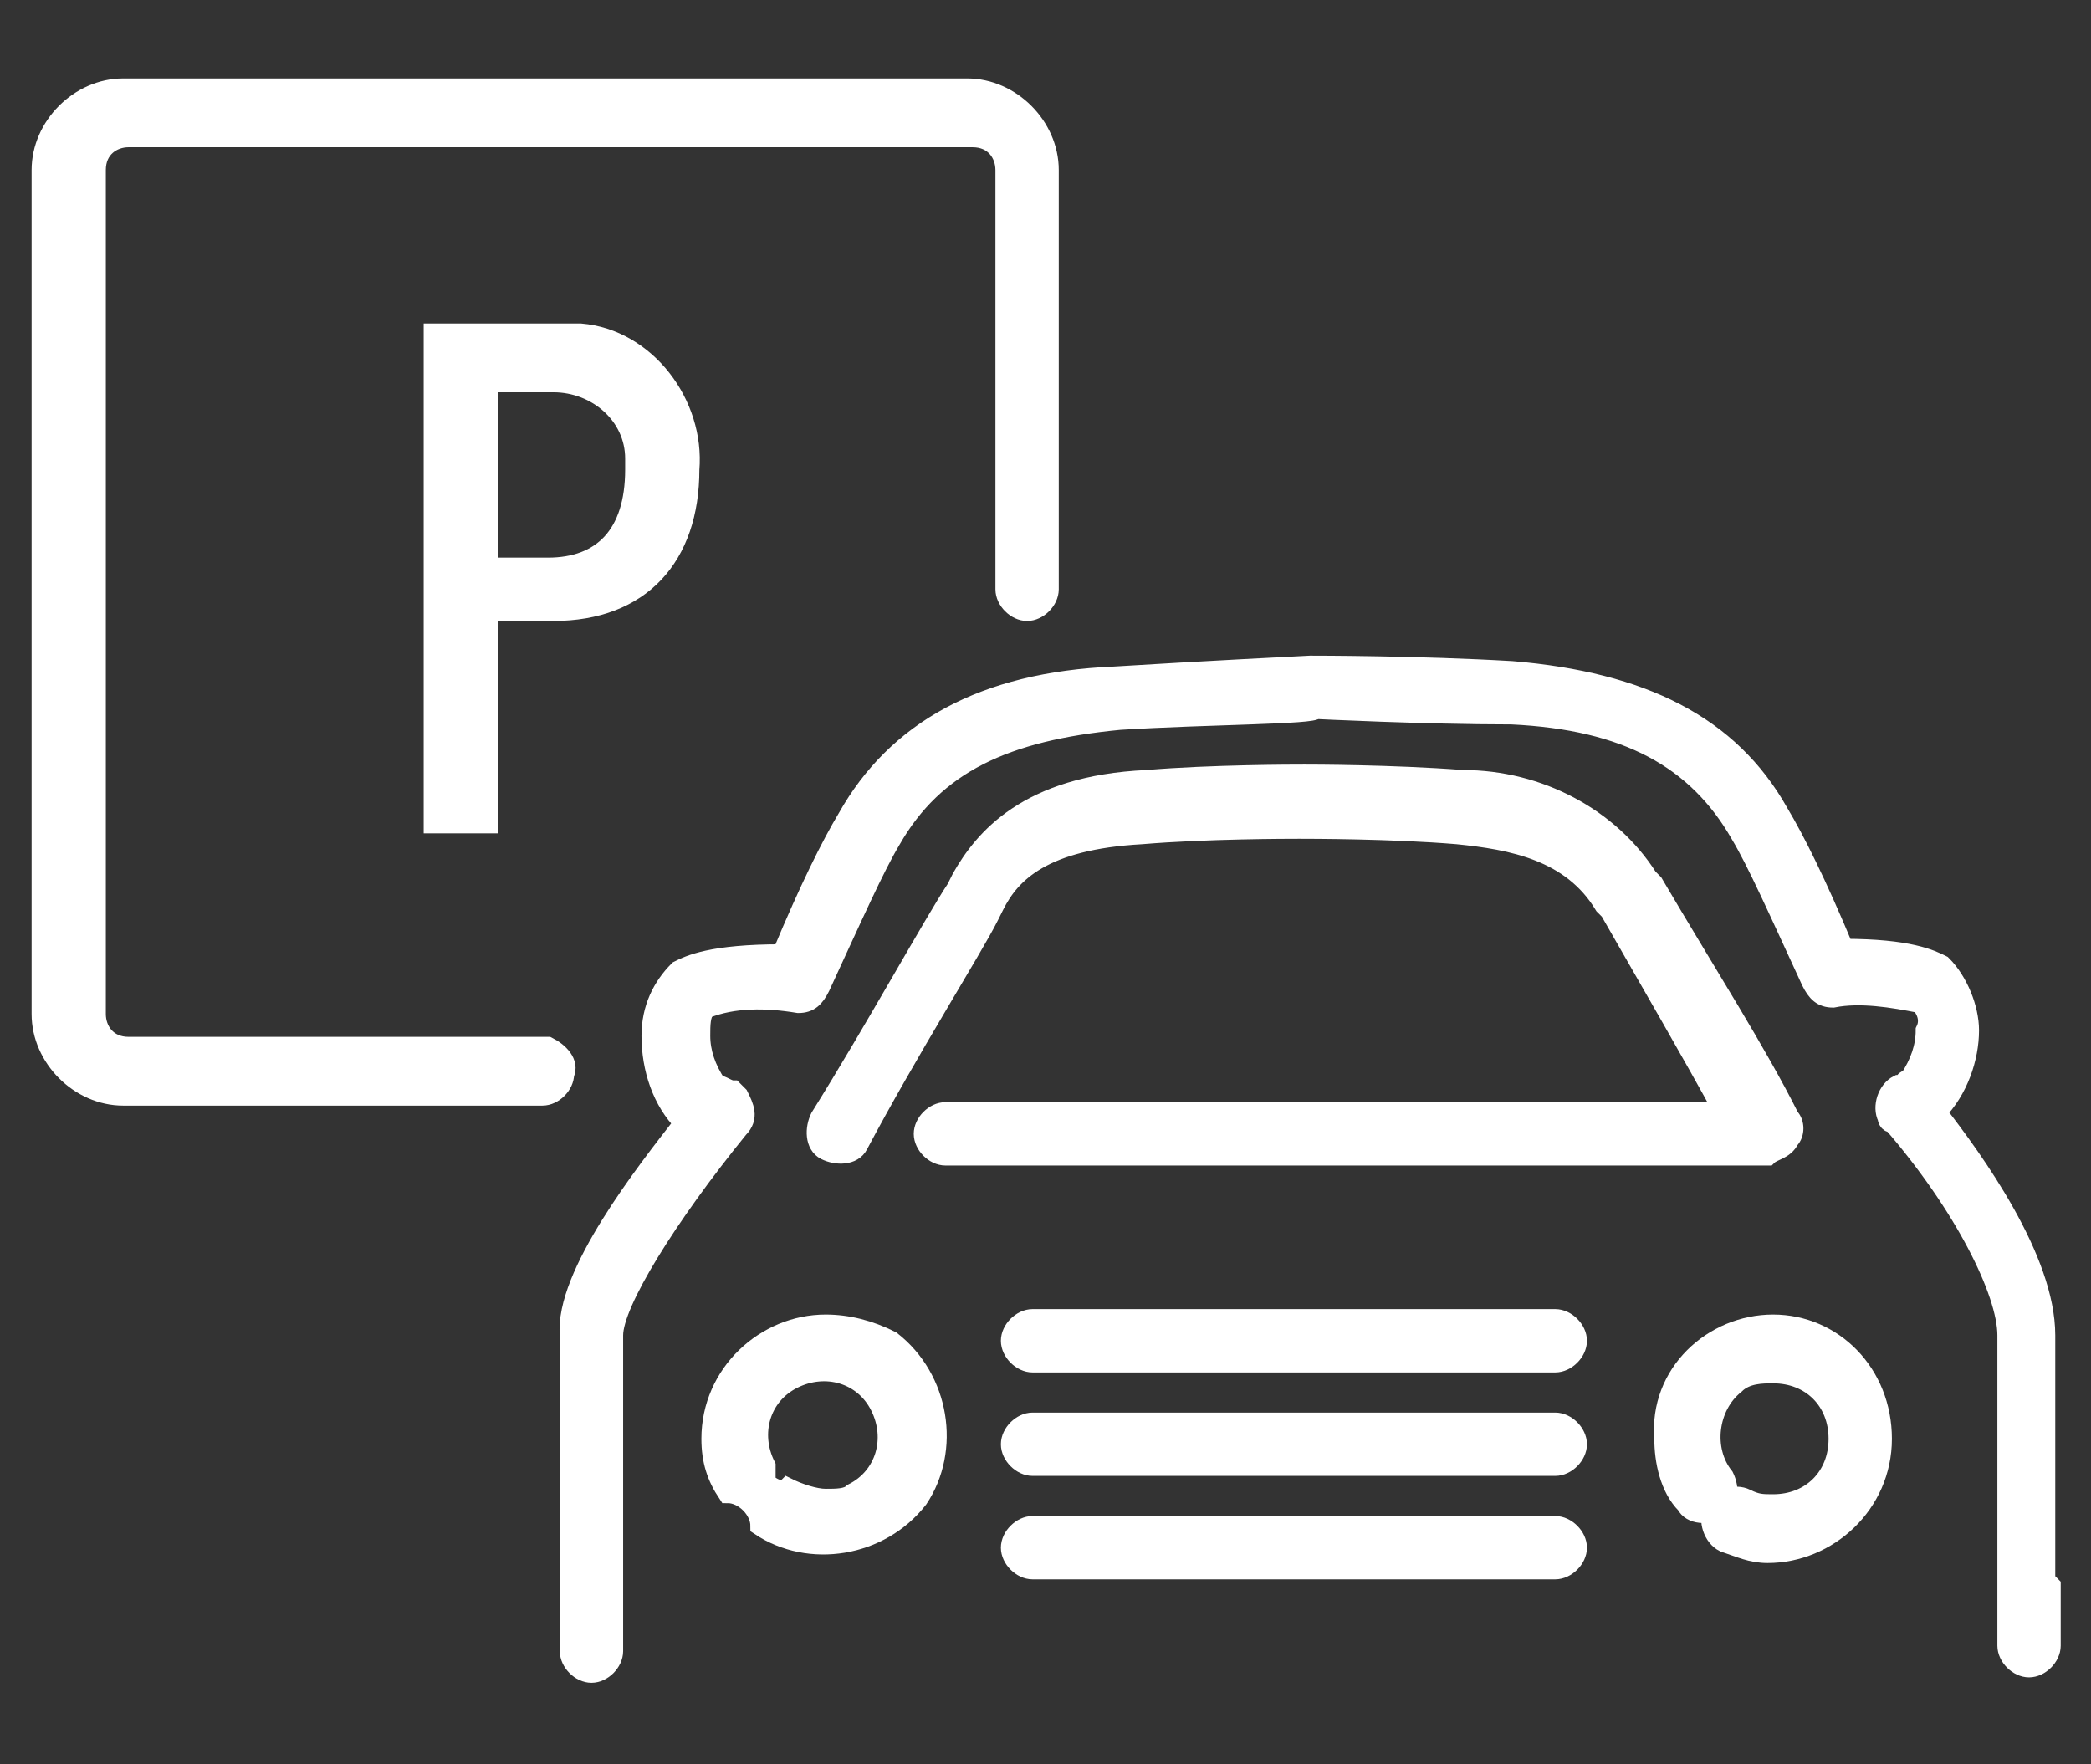
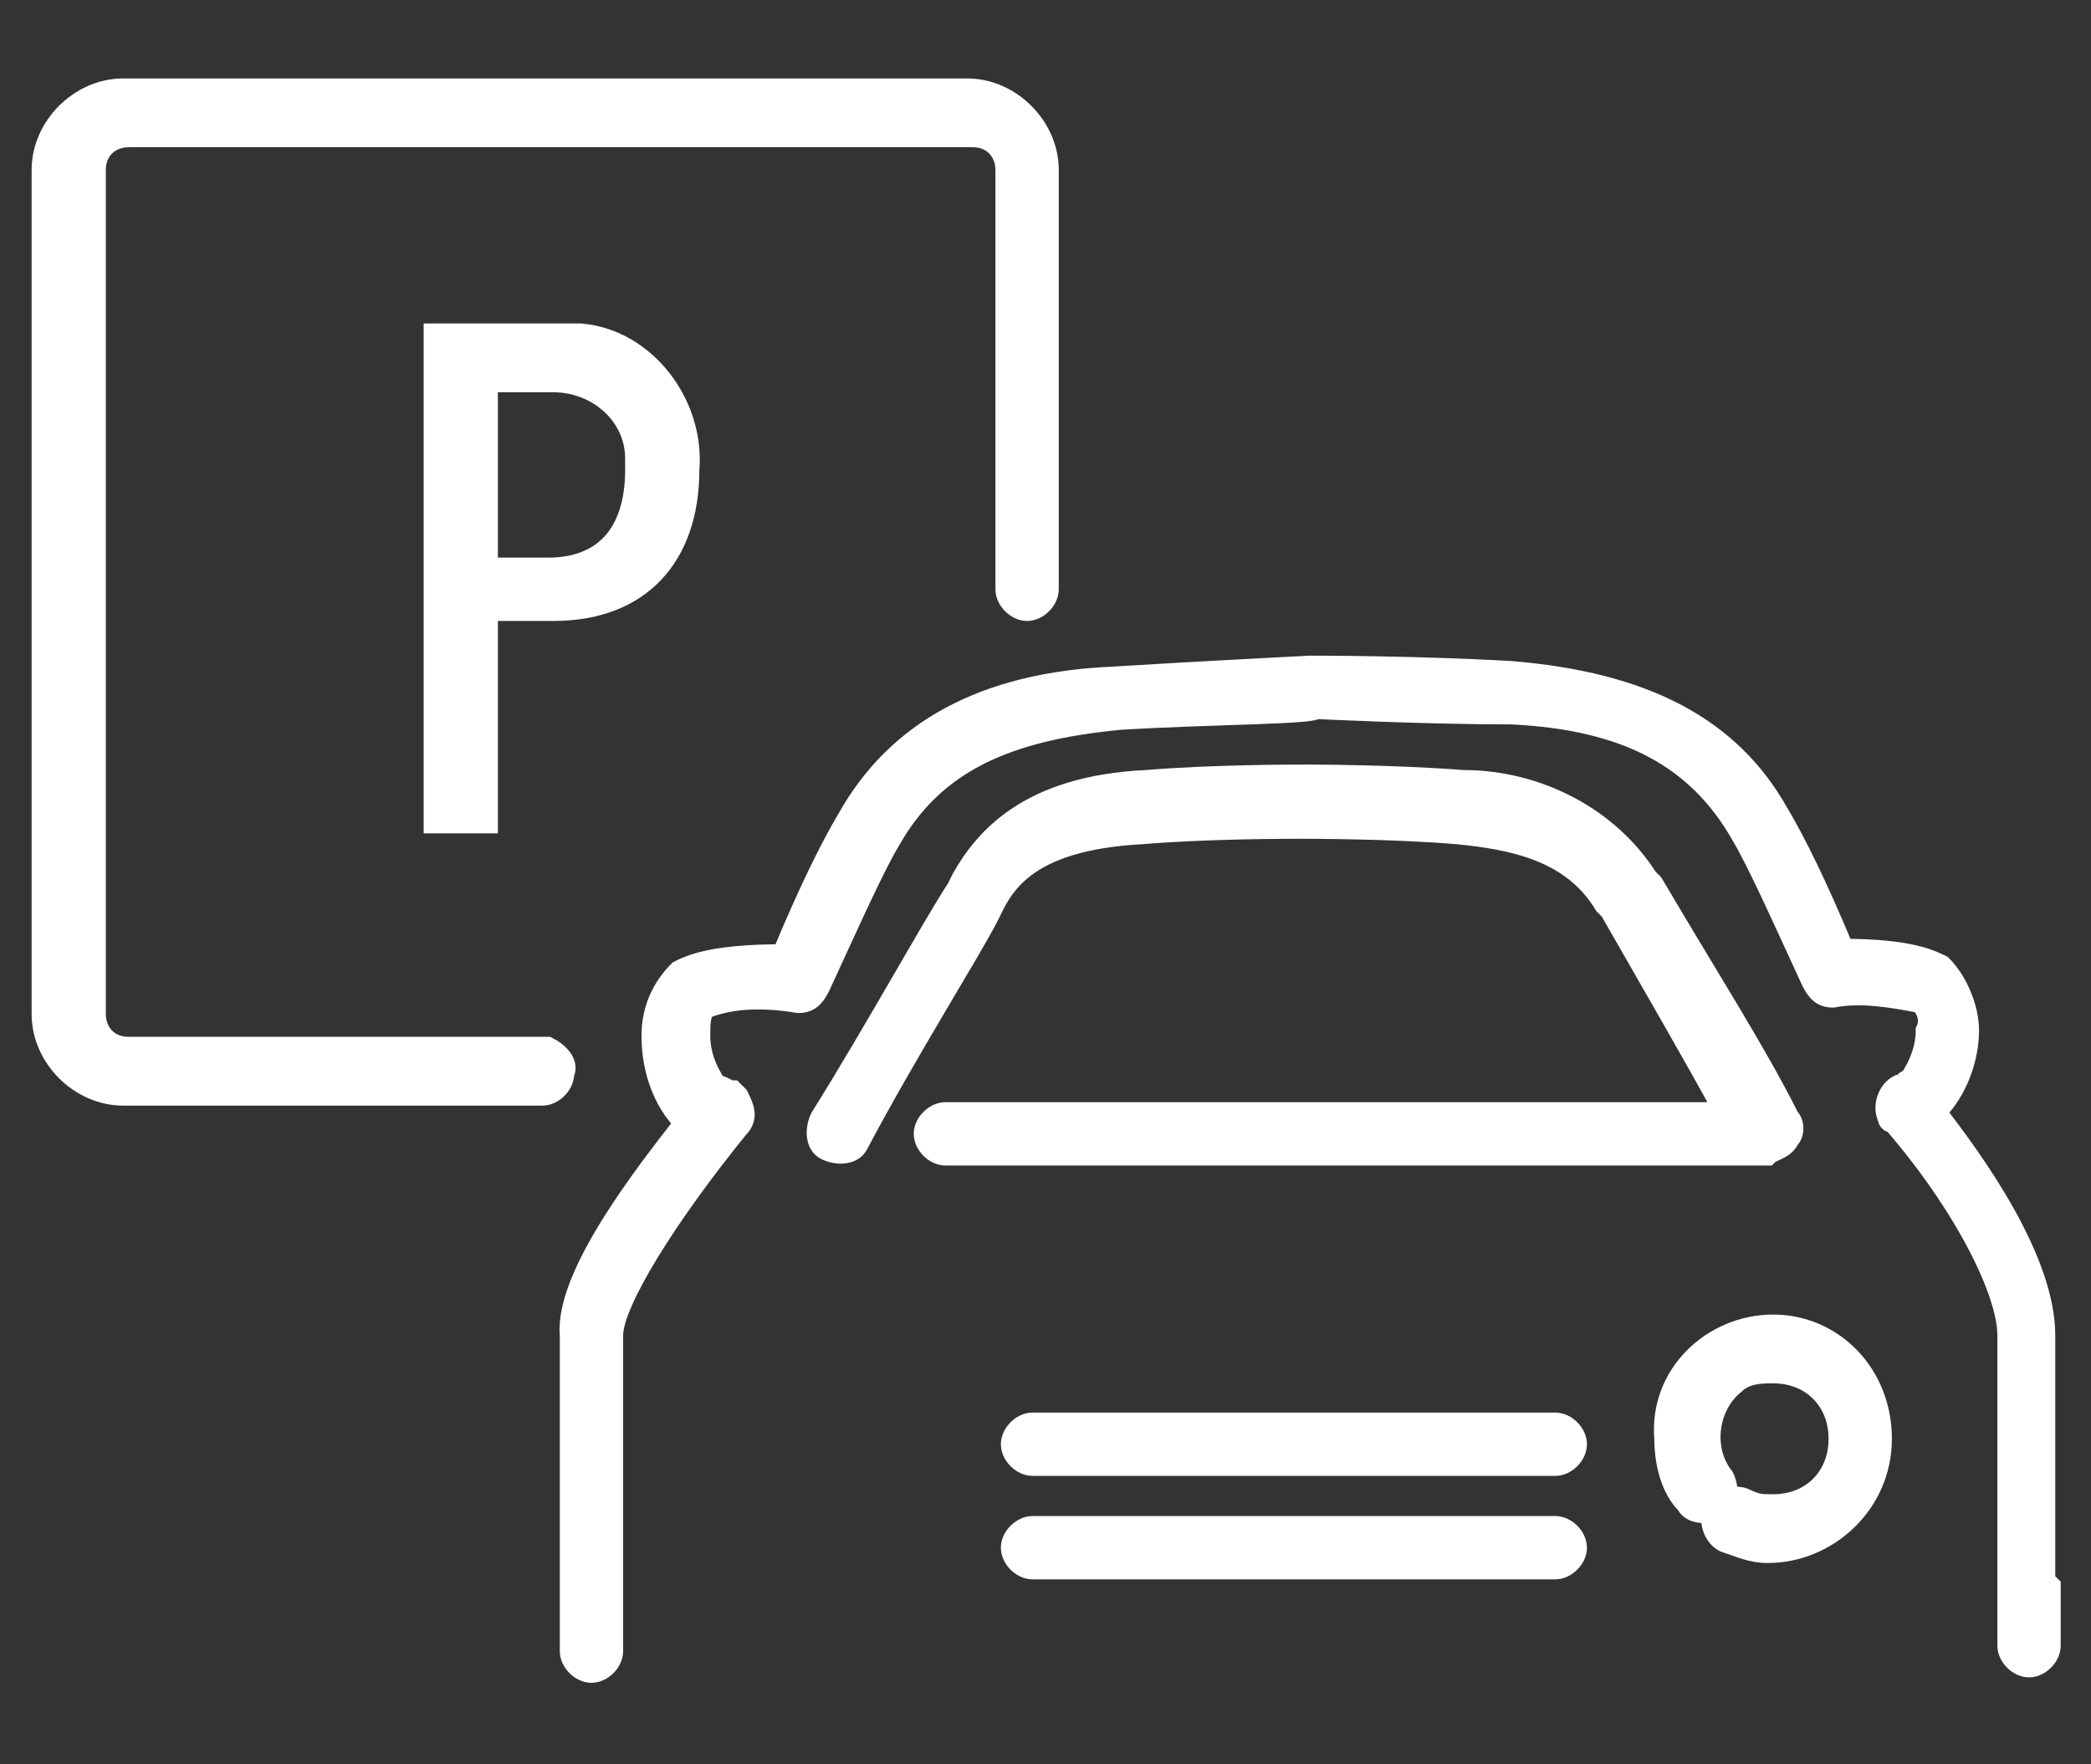
<svg xmlns="http://www.w3.org/2000/svg" version="1.1" id="レイヤー_1" x="0px" y="0px" width="38.4px" height="32.4px" viewBox="0 0 38.4 32.4" style="enable-background:new 0 0 38.4 32.4;" xml:space="preserve">
  <rect x="0" y="0" width="38.4" height="32.4" fill="#333333" stroke="none" />
  <style type="text/css">
	.st0{fill:#FFFFFF;}
	.st1{fill:#FFFFFF;stroke:#FFFFFF;stroke-width:0.363;}
</style>
  <g id="Capa_1" transform="translate(312.886 587.7)">
    <g id="グループ_1467" transform="translate(0)">
      <g id="グループ_1466">
        <g id="グループ_1463">
          <path id="パス_3231" class="st0" d="M114.8-434.3l-0.4-0.2v-0.7c0-0.7-0.2-1.3-0.6-1.8l-1.2-1.5c1-1.6,1.9-3,2.3-3.8      c2.4-4.7,0.5-10.6-4.2-13c-3.4-1.7-7.4-1.3-10.4,1c-0.2,0.2-0.2,0.5-0.1,0.7c0.2,0.2,0.4,0.2,0.6,0.1c1.5-1.2,3.4-1.9,5.3-1.9      h0.1c4.8,0,8.7,3.9,8.7,8.7c0,1.4-0.3,2.7-0.9,4c-1.2,2.3-5.5,8.6-7.2,11.2c-0.2,0.3-0.6,0.4-0.9,0.2c-0.1,0-0.1-0.1-0.2-0.2      c-1.8-2.6-6.1-8.9-7.2-11.2c-0.6-1.2-1-2.6-0.9-4c0-2,0.7-4,2-5.5c0.2-0.2,0.1-0.5-0.1-0.7s-0.5-0.1-0.7,0.1l0,0      c-1.4,1.7-2.2,3.9-2.2,6.1c0,1.5,0.4,3,1.1,4.4c0.2,0.5,0.6,1.1,1,1.8l-0.4,0.5c-0.1,0.2-0.3,0.2-0.5,0.2l0,0      c-0.2,0-0.4-0.1-0.5-0.2c-0.4-0.4-2.4-3.8-3.2-5.1l0,0c-0.4-0.6-1.3-0.8-1.9-0.4c-0.2,0.1-0.4,0.3-0.5,0.5l-0.9,1.7      c-1.1-1-2.7-0.9-3.7,0.2s-0.9,2.7,0.2,3.7c0.3,0.3,0.6,0.4,1,0.6l-1.5,2.8l-0.8,0.7c-0.3,0.3-0.5,0.6-0.5,1.1v3      c-0.7,0.1-1.2,0.7-1.2,1.4v1c0,0.8,0.6,1.4,1.4,1.4H93c0.3,0,0.5-0.2,0.5-0.5s-0.2-0.5-0.5-0.5h-7.3c-0.3,0-0.5-0.2-0.5-0.5v-1      c0-0.3,0.2-0.5,0.5-0.5h29c0.3,0,0.5,0.2,0.5,0.5l0,0v1c0,0.3-0.2,0.5-0.5,0.5l0,0H94.8c-0.3,0-0.5,0.2-0.5,0.5s0.2,0.5,0.5,0.5      h19.8c0.8,0,1.4-0.6,1.4-1.4v-3.7C115.9-433.3,115.5-434,114.8-434.3L114.8-434.3z M113.1-436.4c0.3,0.3,0.4,0.8,0.4,1.2v0.2      l-2.4-1.2c0.3-0.5,0.7-1,1-1.5L113.1-436.4z M98.5-431.4v-2.2l3.5-1.7c1.1,1.6,2.1,3.1,2.8,4.1h-6.3      C98.5-431.3,98.5-431.4,98.5-431.4L98.5-431.4z M92.5-444.5c0.1-0.2,0.4-0.3,0.6-0.2c0.1,0,0.1,0.1,0.2,0.2      c0.3,0.5,2.8,4.6,3.3,5.2c0.3,0.4,0.8,0.6,1.2,0.6l0,0c0.5,0,0.9-0.2,1.2-0.6l0,0l0.2-0.3c0.7,1.1,1.5,2.3,2.3,3.6l-3,1.5      c-0.1-0.3-0.2-0.5-0.5-0.6l-2.2-1.7c-0.5-0.4-1.2-0.4-1.7,0l-2.2,1.7h-0.1h-0.1l-2.2-1.7c-0.4-0.3-0.8-0.4-1.3-0.2L92.5-444.5z       M87.3-441.3c0-0.9,0.8-1.7,1.7-1.7c0.5,0,0.9,0.2,1.3,0.6l-1.5,2.8C87.9-439.7,87.3-440.5,87.3-441.3L87.3-441.3z M89.4-431.2      v-1.5c0-0.3-0.2-0.5-0.5-0.5s-0.5,0.2-0.5,0.5v1.5h-1.9c-0.1,0-0.2-0.1-0.2-0.2v-2.8c0-0.1,0.1-0.3,0.2-0.3l2.2-1.7      c0.2-0.1,0.4-0.1,0.5,0l2.2,1.7c0.1,0.1,0.2,0.2,0.2,0.3v2.8c0,0.1-0.1,0.2-0.2,0.2H89.4z M95.5-431.2v-1.5      c0-0.3-0.2-0.5-0.5-0.5s-0.5,0.2-0.5,0.5l0,0v1.5h-1.9c-0.1,0-0.2-0.1-0.2-0.2v-2.8c0-0.1,0.1-0.3,0.2-0.3l2.2-1.7      c0.2-0.1,0.4-0.1,0.5,0l2.2,1.7c0.1,0.1,0.2,0.2,0.2,0.3v2.8c0,0.1-0.1,0.2-0.2,0.2H95.5z M114.5-431.2h-6.8      c0.7-1,1.7-2.5,2.8-4.1l3.9,1.9c0.4,0.2,0.6,0.6,0.6,1v1.4C114.9-431.2,114.7-431.2,114.5-431.2L114.5-431.2z" />
          <path id="パス_3232" class="st0" d="M114.5-427.3H94.8c-0.3,0-0.6-0.2-0.6-0.6c0-0.3,0.2-0.6,0.6-0.6h19.8      c0.2,0,0.4-0.2,0.4-0.4l0,0v-1c0-0.2-0.2-0.4-0.4-0.4l0,0h-29c-0.2,0-0.4,0.2-0.4,0.4v1c0,0.2,0.2,0.4,0.4,0.4h7.3      c0.3,0,0.6,0.2,0.6,0.6c0,0.3-0.2,0.6-0.6,0.6h-7.3c-0.8,0-1.5-0.7-1.5-1.5v-1c0-0.7,0.5-1.3,1.2-1.5c0-0.4,0-2.2,0-3      c0-0.4,0.2-0.9,0.6-1.1l0.8-0.6c0.1-0.2,1.2-2.2,1.5-2.7c-1.4-0.5-2.2-2-1.7-3.4s2-2.2,3.4-1.7c0.3,0.1,0.6,0.3,0.8,0.5l0.9-1.6      c0.4-0.7,1.3-1,2-0.6c0.2,0.1,0.4,0.3,0.5,0.5l0,0c0.8,1.3,2.9,4.6,3.2,5c0.1,0.1,0.3,0.2,0.4,0.2c0.2,0,0.3-0.1,0.4-0.2      l0.4-0.5c-0.4-0.7-0.8-1.3-1-1.7c-0.7-1.4-1.1-2.9-1.1-4.4c0-2.3,0.8-4.4,2.2-6.2c0.2-0.2,0.5-0.3,0.8-0.1      c0.2,0.2,0.3,0.5,0.1,0.8l0,0c-1.3,1.5-2,3.5-2,5.5c0,1.4,0.3,2.7,0.9,3.9c1.2,2.3,5.4,8.6,7.2,11.2c0.2,0.3,0.5,0.3,0.8,0.1      c0.1,0,0.1-0.1,0.1-0.1c1.8-2.6,6.1-8.9,7.2-11.2c2.2-4.3,0.5-9.5-3.8-11.6c-1.2-0.6-2.6-0.9-3.9-0.9h0.2      c-1.9,0-3.8,0.7-5.3,1.9c-0.2,0.2-0.6,0.2-0.8-0.1c-0.2-0.2-0.2-0.6,0.1-0.8c1.7-1.4,3.8-2.1,6-2.1h0.1c5.4,0,9.8,4.4,9.8,9.8      c0,1.5-0.4,3.1-1.1,4.4c-0.4,0.8-1.2,2-2.3,3.8l1.2,1.4c0.4,0.5,0.7,1.2,0.7,1.9v0.6l0.3,0.2c0.7,0.4,1.2,1.1,1.2,1.9v3.7      C116-428,115.4-427.3,114.5-427.3z M94.8-428.3c-0.2,0-0.4,0.2-0.4,0.4s0.2,0.4,0.4,0.4h19.8c0.7,0,1.3-0.6,1.3-1.3l0,0v-3.7      c0-0.7-0.4-1.4-1.1-1.7l-0.4-0.2v-0.7c0-0.6-0.2-1.2-0.6-1.7l-1.2-1.5v-0.1c1.1-1.8,1.9-3,2.3-3.8c2.4-4.7,0.5-10.5-4.2-12.9      c-1.3-0.7-2.8-1-4.3-1h-0.2c-2.1,0-4.2,0.7-5.9,2.1c-0.2,0.1-0.2,0.4,0,0.5c0.1,0.2,0.4,0.2,0.5,0.1c1.5-1.2,3.4-1.9,5.4-1.9      h0.1c4.9,0,8.8,4,8.8,8.8c0,1.4-0.3,2.8-1,4c-1.2,2.3-5.5,8.6-7.2,11.2c-0.2,0.3-0.7,0.4-1,0.2c-0.1-0.1-0.1-0.1-0.2-0.2      c-1.8-2.6-6.1-8.9-7.2-11.2c-0.6-1.2-1-2.6-1-4c0-2,0.7-4,2-5.6c0.1-0.2,0.1-0.4-0.1-0.5s-0.4-0.1-0.5,0      c-1.4,1.7-2.2,3.9-2.2,6.1c0,1.5,0.4,3,1,4.3c0.2,0.4,0.6,1,1,1.8v0.1l-0.5,0.6c-0.1,0.2-0.4,0.3-0.6,0.3s-0.4-0.1-0.6-0.3      c-0.4-0.4-2.5-3.8-3.2-5.1c-0.4-0.6-1.2-0.8-1.8-0.4c-0.2,0.1-0.3,0.3-0.4,0.5l-1,1.8l-0.1-0.1c-1-0.9-2.6-0.8-3.5,0.2      s-0.8,2.6,0.2,3.5c0.3,0.2,0.6,0.4,1,0.5h0.1l-0.1,0.1c-0.5,0.9-1.5,2.8-1.5,2.8l0,0l0,0l-0.8,0.7c-0.3,0.2-0.5,0.6-0.5,1      c0,1.2,0,2.9,0,3v0.1h-0.1c-0.6,0.1-1.1,0.6-1.1,1.3v1c0,0.7,0.6,1.3,1.3,1.3l0,0h7.3c0.2,0,0.4-0.2,0.4-0.4s-0.2-0.4-0.4-0.4      h-7.3c-0.3,0-0.6-0.2-0.6-0.6v-1c0-0.3,0.3-0.6,0.6-0.6h29c0.3,0,0.6,0.2,0.6,0.6l0,0v1c0,0.3-0.2,0.6-0.6,0.6l0,0L94.8-428.3z       M115.1-431L115.1-431c-0.2,0-0.4-0.1-0.5-0.1h-7l0.1-0.1c0.7-1,1.7-2.5,2.8-4.1v-0.1l3.9,1.9c0.4,0.2,0.7,0.6,0.7,1.1V-431z       M107.9-431.3h6.6c0.1,0,0.2,0,0.4,0v-1.3c0-0.4-0.2-0.7-0.6-0.9l-3.8-1.8C109.6-433.7,108.6-432.3,107.9-431.3L107.9-431.3z       M105-431.1h-6.6v-0.1c0-0.1,0-0.1,0-0.2v-2.3l3.6-1.7v0.1c1.1,1.6,2.1,3.1,2.8,4.1L105-431.1z M98.6-431.3h6      c-0.7-1-1.6-2.4-2.6-3.9l-3.4,1.6V-431.3C98.6-431.4,98.6-431.3,98.6-431.3L98.6-431.3z M97.4-431.1h-2v-1.6      c0-0.2-0.2-0.4-0.4-0.4s-0.4,0.2-0.4,0.4l0,0v1.6h-2c-0.2,0-0.3-0.1-0.3-0.3l0,0v-2.8c0-0.2,0.1-0.3,0.2-0.4l2.2-1.7      c0.2-0.1,0.4-0.1,0.6,0l2.2,1.7c0.1,0.1,0.2,0.2,0.2,0.4v2.8C97.7-431.3,97.6-431.1,97.4-431.1L97.4-431.1L97.4-431.1z       M95.6-431.3h1.8c0.1,0,0.1-0.1,0.1-0.1v-2.8c0-0.1,0-0.2-0.1-0.3l-2.2-1.7c-0.1-0.1-0.3-0.1-0.4,0l-2.2,1.7      c-0.1,0.1-0.1,0.2-0.1,0.3v2.8c0,0.1,0.1,0.1,0.1,0.1h1.8v-1.4c0-0.3,0.3-0.6,0.6-0.6c0.3,0,0.6,0.2,0.6,0.6L95.6-431.3z       M91.3-431.1h-2v-1.6c0-0.2-0.2-0.4-0.4-0.4s-0.4,0.2-0.4,0.4l0,0v1.6h-2c-0.2,0-0.3-0.1-0.3-0.3l0,0v-2.8      c0-0.2,0.1-0.3,0.2-0.4l2.2-1.7c0.2-0.1,0.4-0.1,0.6,0l2.2,1.7c0.1,0.1,0.2,0.2,0.2,0.4v2.8C91.6-431.3,91.4-431.1,91.3-431.1      L91.3-431.1z M89.5-431.3h1.8c0.1,0,0.1-0.1,0.1-0.1v-2.8c0-0.1,0-0.2-0.1-0.3l-2.2-1.7c-0.1,0-0.1-0.1-0.2-0.1s-0.1,0-0.2,0.1      l-2.2,1.7c-0.1,0.1-0.1,0.2-0.1,0.3v2.8c0,0.1,0.1,0.1,0.1,0.1l0,0h1.8v-1.4c0-0.3,0.2-0.6,0.6-0.6s0.6,0.2,0.6,0.6l0,0      L89.5-431.3z M98.4-434.5L98.4-434.5c-0.1-0.3-0.3-0.5-0.5-0.7l-2.2-1.7c-0.5-0.4-1.1-0.4-1.5,0l-2.2,1.7c0,0,0,0-0.1,0      l-0.1,0.1l-0.1-0.1h-0.1l-2.2-1.7c-0.3-0.3-0.8-0.3-1.2-0.2L88-437l4.1-7.5c0.1-0.2,0.3-0.3,0.5-0.3s0.4,0.1,0.5,0.2      c0.3,0.5,2.8,4.6,3.3,5.1c0.5,0.6,1.5,0.7,2.1,0.2c0.1-0.1,0.2-0.1,0.2-0.2l0.5-0.3l0.1,0.1c0.6,1,1.4,2.2,2.3,3.6l0.1,0.1      L98.4-434.5z M95-437.4c0.3,0,0.6,0.1,0.9,0.3l2.2,1.7c0.2,0.2,0.4,0.4,0.4,0.6l2.8-1.4c-0.8-1.3-1.6-2.4-2.2-3.4l-0.1,0.2      c-0.6,0.7-1.6,0.8-2.4,0.3c-0.1-0.1-0.2-0.2-0.3-0.3c-0.5-0.6-3-4.7-3.3-5.2c-0.1-0.1-0.2-0.2-0.3-0.2c-0.1,0-0.2,0.1-0.3,0.2      l-3.9,7.1c0.4-0.1,0.8,0,1.1,0.3l2.2,1.7l2.2-1.7C94.4-437.3,94.7-437.4,95-437.4L95-437.4z M113.6-434.8l-2.7-1.3l0.1-0.1      c0.3-0.5,0.7-1,1-1.5l0.1-0.1l1.1,1.4c0.3,0.4,0.4,0.8,0.4,1.3V-434.8z M111.2-436.1l2.2,1.1v-0.1c0-0.4-0.1-0.8-0.4-1.2      l-0.9-1.2C111.8-437.1,111.5-436.6,111.2-436.1L111.2-436.1z M88.8-439.5L88.8-439.5c-1-0.2-1.7-1.1-1.6-2c0.1-1,1-1.6,2-1.5      c0.4,0.1,0.8,0.3,1.1,0.6l0,0L88.8-439.5z M89-442.9c-0.9,0-1.6,0.7-1.6,1.6c0,0.8,0.5,1.4,1.3,1.6l1.4-2.6      C89.8-442.7,89.4-442.9,89-442.9L89-442.9z" />
        </g>
        <g id="グループ_1464" transform="translate(15.008 2.58)">
          <path id="パス_3233" class="st0" d="M91.3-442.2c3.9,0,7.1-3.2,7.1-7.1s-3.2-7.1-7.1-7.1s-7.1,3.2-7.1,7.1      S87.4-442.2,91.3-442.2z M91.3-455.4c3.4,0,6.1,2.8,6.1,6.1c0,3.4-2.8,6.1-6.1,6.1c-3.4,0-6.1-2.8-6.1-6.1l0,0      C85.1-452.7,87.9-455.4,91.3-455.4z" />
-           <path id="パス_3234" class="st0" d="M91.3-442.1c-4,0-7.2-3.2-7.2-7.2s3.2-7.2,7.2-7.2s7.2,3.2,7.2,7.2      C98.4-445.3,95.2-442.1,91.3-442.1z M91.3-456.2c-3.9,0-7,3.1-7,7s3.1,7,7,7s7-3.1,7-7C98.2-453.1,95.1-456.2,91.3-456.2      L91.3-456.2z M91.3-443c-3.4,0-6.2-2.8-6.2-6.2c0-3.4,2.8-6.2,6.2-6.2c3.4,0,6.2,2.8,6.2,6.2l0,0C97.5-445.8,94.7-443,91.3-443      L91.3-443z M91.3-455.3c-3.3,0-6.1,2.7-6.1,6.1s2.7,6.1,6.1,6.1c3.3,0,6.1-2.7,6.1-6.1l0,0C97.3-452.6,94.6-455.3,91.3-455.3      L91.3-455.3z" />
        </g>
        <g id="グループ_1465" transform="translate(18.563 6.033)">
          <path id="パス_3235" class="st0" d="M85.4-449.3h4.7c0.6,0,1.2-0.5,1.2-1.2v-2.8c0-0.4-0.2-0.8-0.5-1.1l-2.2-1.7      c-0.5-0.4-1.2-0.4-1.7,0l-2.2,1.7c-0.3,0.3-0.5,0.6-0.5,1.1v2.8C84.2-449.9,84.7-449.3,85.4-449.3z M85.1-453.3      c0-0.1,0.1-0.3,0.2-0.3l2.2-1.7c0.2-0.1,0.4-0.1,0.5,0l2.2,1.7c0.1,0.1,0.2,0.2,0.2,0.3v2.8c0,0.1-0.1,0.2-0.2,0.2h-2v-1.5      c0-0.3-0.2-0.5-0.5-0.5s-0.5,0.2-0.5,0.5v1.5h-1.9c-0.1,0-0.2-0.1-0.2-0.2V-453.3z" />
-           <path id="パス_3236" class="st0" d="M90.1-449.2h-4.7c-0.7,0-1.3-0.6-1.3-1.3v-2.8c0-0.4,0.2-0.9,0.6-1.1l2.2-1.7      c0.5-0.4,1.2-0.4,1.8,0l2.2,1.7c0.4,0.3,0.6,0.7,0.6,1.1v2.8C91.3-449.8,90.8-449.2,90.1-449.2z M87.7-456.2      c-0.3,0-0.5,0.1-0.8,0.3l-2.2,1.7c-0.3,0.2-0.5,0.6-0.5,1v2.8c0,0.6,0.5,1.1,1.1,1.1H90c0.6,0,1.1-0.5,1.1-1.1v-2.8      c0-0.4-0.2-0.8-0.5-1l-2.2-1.7C88.3-456.2,88-456.2,87.7-456.2z M90.1-450.2h-2v-1.6c0-0.2-0.2-0.4-0.4-0.4      c-0.2,0-0.4,0.2-0.4,0.4v1.6h-2c-0.2,0-0.3-0.1-0.3-0.3l0,0v-2.8c0-0.2,0.1-0.3,0.2-0.4l2.2-1.7c0.2-0.1,0.4-0.1,0.6,0l2.2,1.7      c0.1,0.1,0.2,0.2,0.2,0.4v2.8C90.4-450.3,90.3-450.2,90.1-450.2L90.1-450.2L90.1-450.2z M88.3-450.4h1.8c0.1,0,0.1-0.1,0.1-0.1      v-2.8c0-0.1,0-0.2-0.1-0.3l-2.2-1.7c-0.1-0.1-0.3-0.1-0.4,0l-2.2,1.7c-0.1,0.1-0.1,0.2-0.1,0.3v2.8c0,0.1,0.1,0.1,0.1,0.1h1.9      v-1.4c0-0.3,0.3-0.6,0.6-0.6c0.3,0,0.6,0.2,0.6,0.6L88.3-450.4z" />
        </g>
      </g>
    </g>
  </g>
  <g id="グループ_1758" transform="translate(-248.338 -524.978)">
    <path id="パス_3369" class="st1" d="M285.9,553.9c0-0.1,0-0.1,0-0.2v-4.2c0-1.4-1.3-3.2-2-4.1c0.4-0.4,0.6-1,0.6-1.5   c0-0.4-0.2-0.9-0.5-1.2c-0.2-0.1-0.6-0.3-1.8-0.3c-0.5-1.2-0.9-2-1.2-2.5c-0.9-1.6-2.5-2.4-4.9-2.6c-1.7-0.1-3.6-0.1-3.7-0.1   c0,0-2,0.1-3.6,0.2c-2.4,0.1-4,1-4.9,2.6c-0.3,0.5-0.7,1.3-1.2,2.5c-1.3,0-1.7,0.2-1.9,0.3c-0.3,0.3-0.5,0.7-0.5,1.2   c0,0.6,0.2,1.2,0.6,1.6c-0.7,0.9-2.2,2.8-2.1,3.9v4.3c0,0.1,0,0.1,0,0.2c0,0.1,0,0.1,0,0.2v1.1c0,0.2,0.2,0.4,0.4,0.4l0,0l0,0   c0.2,0,0.4-0.2,0.4-0.4v-1.1c0,0,0-0.1,0-0.1c0,0,0-0.1,0-0.1l0-0.1c0,0,0-0.1,0-0.1v-4.3c0-0.6,1-2.2,2.3-3.8   c0.2-0.2,0.1-0.4,0-0.6c0,0-0.1-0.1-0.1-0.1l0,0c-0.1,0-0.2-0.1-0.3-0.1c-0.2-0.3-0.3-0.6-0.3-0.9c0-0.2,0-0.4,0.1-0.5   c0.5-0.2,1.1-0.2,1.7-0.1c0.2,0,0.3-0.1,0.4-0.3c0.6-1.3,1-2.2,1.3-2.7c0.8-1.4,2.1-2,4.2-2.2c1.6-0.1,3.6-0.1,3.6-0.2   c0,0,2,0.1,3.6,0.1c2.1,0.1,3.4,0.8,4.2,2.2c0.3,0.5,0.7,1.4,1.3,2.7c0.1,0.2,0.2,0.3,0.4,0.3c0.5-0.1,1.1,0,1.6,0.1   c0.1,0.1,0.2,0.3,0.1,0.5c0,0.3-0.1,0.6-0.3,0.9c0,0-0.1,0-0.1,0.1l-0.1,0c-0.2,0.1-0.3,0.4-0.2,0.6c0,0,0,0.1,0.1,0.1   c1.3,1.5,2.1,3.1,2.1,3.9v4.2c0,0,0,0.1,0,0.1l0,0.1c0,0,0,0.1,0,0.1c0,0,0,0.1,0,0.1v1.1c0,0.2,0.2,0.4,0.4,0.4   c0.2,0,0.4-0.2,0.4-0.4c0,0,0,0,0,0v-1.1C285.9,554,285.9,554,285.9,553.9z" />
-     <path id="パス_3370" class="st1" d="M263.5,549.3c-1.1,0-2.1,0.9-2.1,2.1c0,0.4,0.1,0.7,0.3,1c0.3,0,0.6,0.3,0.6,0.6c0,0,0,0,0,0   c0.9,0.6,2.2,0.4,2.9-0.5c0.6-0.9,0.4-2.2-0.5-2.9C264.3,549.4,263.9,549.3,263.5,549.3L263.5,549.3z M263.5,552.5   c-0.2,0-0.5-0.1-0.7-0.2c-0.1,0.1-0.3,0-0.4-0.1c0-0.1,0-0.2,0-0.3c-0.3-0.6-0.1-1.3,0.5-1.6c0.6-0.3,1.3-0.1,1.6,0.5   s0.1,1.3-0.5,1.6C263.9,552.5,263.7,552.5,263.5,552.5L263.5,552.5z" />
    <path id="パス_3371" class="st1" d="M280.9,549.3c-1.1,0-2.1,0.9-2,2.1c0,0.4,0.1,0.9,0.4,1.2c0.1,0.2,0.4,0.2,0.6,0.1   c0.2-0.1,0.2-0.4,0.1-0.6l0,0c-0.4-0.5-0.3-1.3,0.2-1.7c0.2-0.2,0.5-0.2,0.7-0.2c0.7,0,1.2,0.5,1.2,1.2s-0.5,1.2-1.2,1.2   c-0.2,0-0.3,0-0.5-0.1c-0.2-0.1-0.5,0-0.6,0.2c-0.1,0.2,0,0.5,0.2,0.6c0,0,0,0,0,0c0.3,0.1,0.5,0.2,0.8,0.2c1.1,0,2.1-0.9,2.1-2.1   C282.9,550.2,282,549.3,280.9,549.3L280.9,549.3L280.9,549.3z" />
-     <path id="パス_3372" class="st1" d="M276.9,549.2h-9.6c-0.2,0-0.4,0.2-0.4,0.4c0,0.2,0.2,0.4,0.4,0.4c0,0,0,0,0,0h9.6   c0.2,0,0.4-0.2,0.4-0.4C277.3,549.4,277.1,549.2,276.9,549.2C276.9,549.2,276.9,549.2,276.9,549.2z" />
    <path id="パス_3373" class="st1" d="M276.9,551.1h-9.6c-0.2,0-0.4,0.2-0.4,0.4c0,0.2,0.2,0.4,0.4,0.4c0,0,0,0,0,0h9.6   c0.2,0,0.4-0.2,0.4-0.4C277.3,551.3,277.1,551.1,276.9,551.1C276.9,551.1,276.9,551.1,276.9,551.1z" />
    <path id="パス_3374" class="st1" d="M276.9,553h-9.6c-0.2,0-0.4,0.2-0.4,0.4c0,0.2,0.2,0.4,0.4,0.4c0,0,0,0,0,0h9.6   c0.2,0,0.4-0.2,0.4-0.4C277.3,553.2,277.1,553,276.9,553C276.9,553,276.9,553,276.9,553z" />
    <path id="パス_3375" class="st1" d="M281.2,545.9c0.1-0.1,0.1-0.3,0-0.4c-0.6-1.2-1.5-2.6-2.5-4.3l-0.1-0.1   c-0.7-1.1-2-1.8-3.4-1.8c-1.3-0.1-2.8-0.1-2.9-0.1h0c-0.2,0-1.7,0-2.9,0.1c-2.2,0.1-3,1.1-3.4,1.8l-0.1,0.2   c-0.4,0.6-1.5,2.6-2.5,4.2c-0.1,0.2-0.1,0.5,0.1,0.6c0.2,0.1,0.5,0.1,0.6-0.1c0,0,0,0,0,0c0.9-1.7,2.1-3.6,2.4-4.2l0.1-0.2   c0.3-0.6,0.9-1.2,2.7-1.3c1.2-0.1,2.7-0.1,2.9-0.1c0.2,0,1.7,0,2.9,0.1c1,0.1,2.1,0.3,2.7,1.3l0.1,0.1c0.8,1.4,1.5,2.6,2.1,3.7   h-14.3c-0.2,0-0.4,0.2-0.4,0.4c0,0.2,0.2,0.4,0.4,0.4h15.1C280.9,546.1,281.1,546.1,281.2,545.9z" />
    <path id="パス_3376" class="st1" d="M258.4,544.2h-7.7c-0.4,0-0.6-0.3-0.6-0.6v-15.5c0-0.4,0.3-0.6,0.6-0.6h15.5   c0.4,0,0.6,0.3,0.6,0.6v7.7c0,0.2,0.2,0.4,0.4,0.4c0.2,0,0.4-0.2,0.4-0.4v-7.7c0-0.8-0.7-1.5-1.5-1.5h-15.5c-0.8,0-1.5,0.7-1.5,1.5   v15.5c0,0.8,0.7,1.5,1.5,1.5h7.7c0.2,0,0.4-0.2,0.4-0.4C258.8,544.5,258.6,544.3,258.4,544.2C258.4,544.2,258.4,544.2,258.4,544.2   L258.4,544.2z" />
    <path id="パス_3377" class="st1" d="M256.3,531.1v9h1v-3.9h1.2c1.6,0,2.5-1,2.5-2.6c0.1-1.2-0.8-2.4-2-2.5c-0.1,0-0.3,0-0.4,0   L256.3,531.1z M260,533.6c0,1.2-0.6,1.8-1.6,1.8h-1.1v-3.4h1.2c0.8,0,1.5,0.6,1.5,1.4C260,533.4,260,533.5,260,533.6L260,533.6z" />
  </g>
</svg>